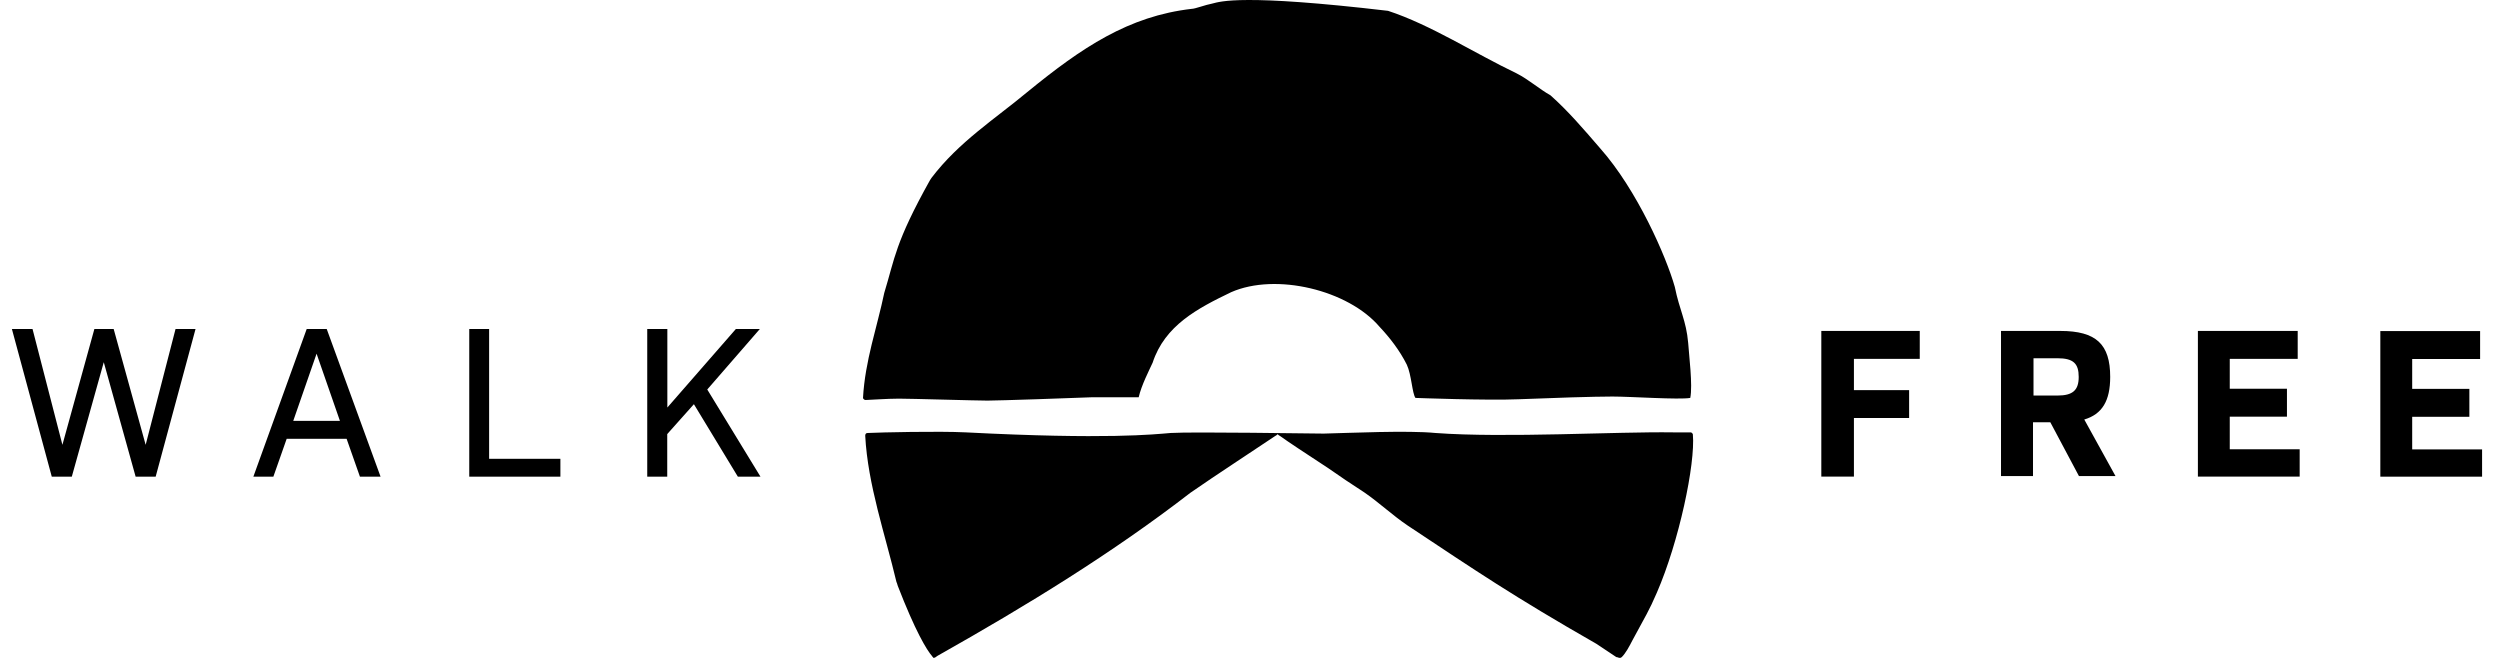
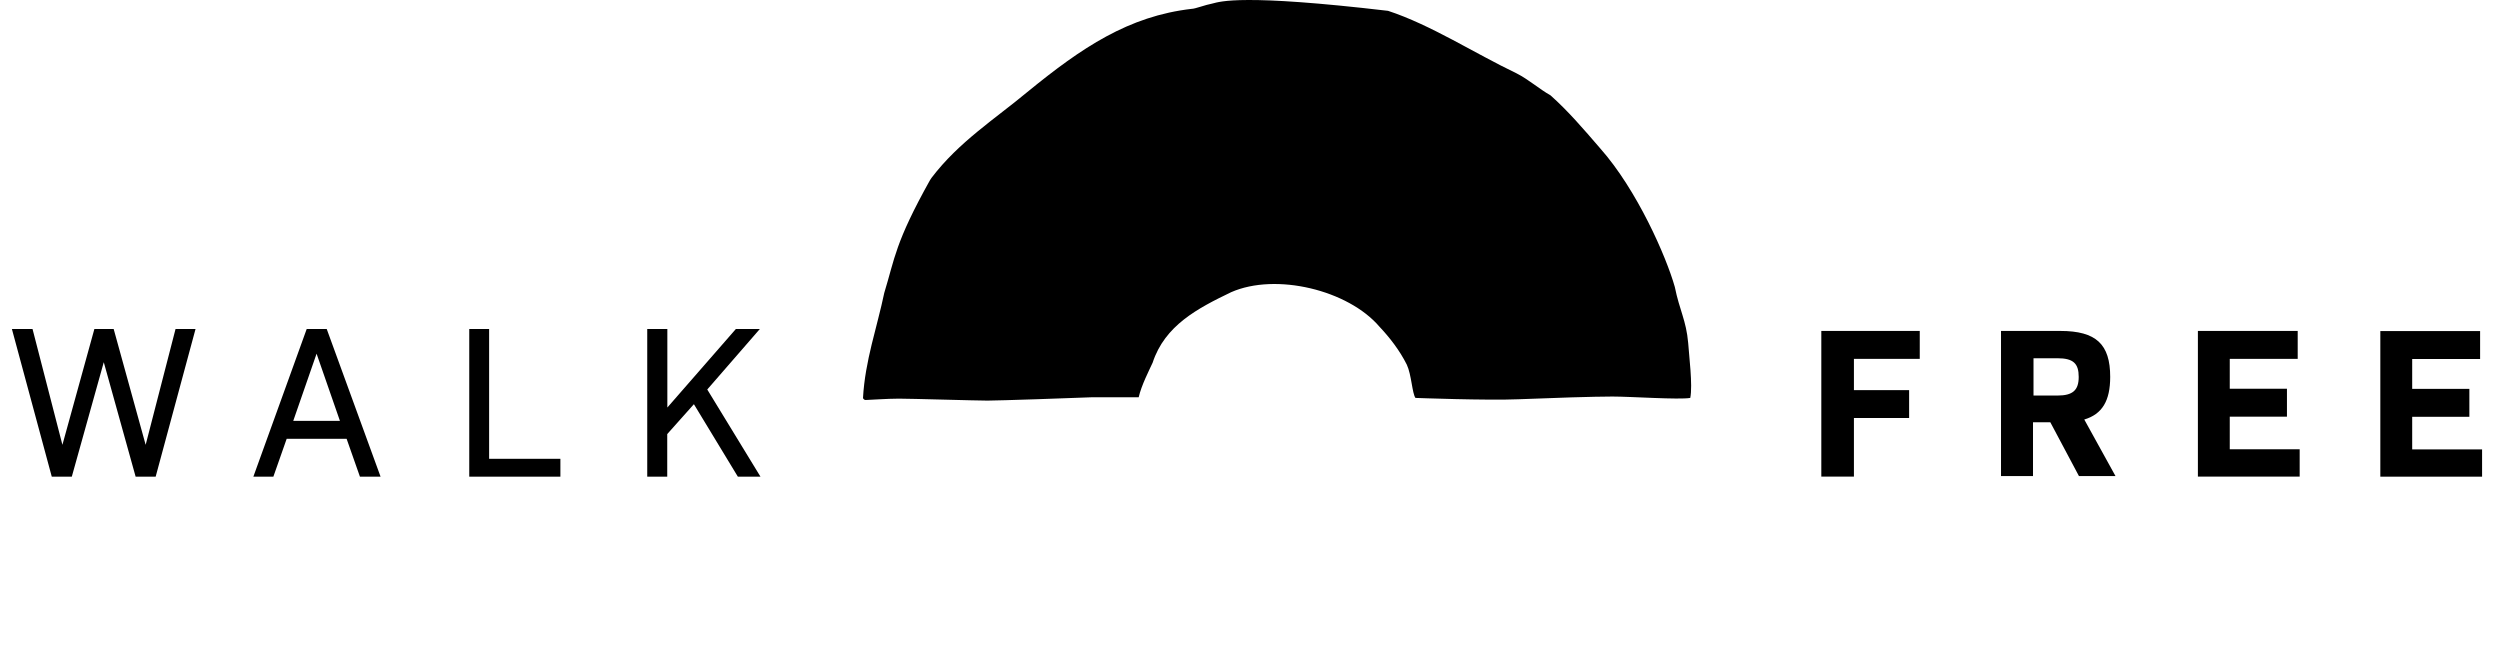
<svg xmlns="http://www.w3.org/2000/svg" width="114" height="30" viewBox="0 0 114 30" fill="none">
  <path d="M76.981 15.638C76.891 14.607 76.586 14.151 76.372 13.087C75.978 11.69 74.643 8.654 72.976 6.773C72.188 5.861 71.517 5.072 70.701 4.346C70.216 4.076 69.698 3.619 69.152 3.343C67.243 2.431 65.238 1.13 63.295 0.494C56.621 -0.289 55.646 0.071 55.286 0.161C54.954 0.223 54.497 0.403 54.345 0.403C51.462 0.736 49.338 2.161 46.849 4.194C45.39 5.41 43.723 6.469 42.479 8.108C42.45 8.136 42.45 8.17 42.417 8.198C40.806 11.082 40.806 11.78 40.322 13.357C40.001 14.906 39.443 16.455 39.353 18.15C39.353 18.15 39.381 18.24 39.477 18.24C39.601 18.24 40.445 18.178 40.992 18.178C41.538 18.178 44.54 18.268 45.03 18.268C45.514 18.268 49.124 18.145 49.767 18.116C50.403 18.116 51.924 18.116 51.924 18.116C52.047 17.57 52.408 16.872 52.56 16.539C53.117 14.838 54.61 14.061 56.142 13.323C58.181 12.428 61.475 13.222 62.906 14.9C63.362 15.385 63.819 15.965 64.151 16.63C64.365 17.086 64.393 17.936 64.545 18.145C64.545 18.145 67.823 18.268 69.248 18.206C70.707 18.145 72.706 18.082 73.528 18.082C74.35 18.082 76.575 18.235 77.076 18.145C77.195 17.581 77.014 16.156 76.981 15.638Z" fill="black" />
-   <path d="M75.555 27.02C75.189 27.871 75.037 28.085 74.435 29.206C74.3 29.471 74.125 29.797 73.95 29.966C73.883 30.017 73.849 30.006 73.736 29.966C73.736 29.966 73.736 29.966 73.708 29.966L72.796 29.358C68.994 27.184 67.293 26.024 64.179 23.957C63.503 23.5 62.895 22.926 62.236 22.47C61.627 22.076 61.081 21.709 60.569 21.349C59.504 20.651 58.716 20.133 58.383 19.89C58.321 19.862 58.293 19.828 58.259 19.8C58.231 19.828 58.197 19.862 58.136 19.89C57.471 20.341 55.382 21.704 54.283 22.47C50.724 25.218 46.871 27.584 42.754 29.904L42.664 29.966C42.636 29.994 42.602 29.994 42.574 29.994C42.546 29.994 42.546 29.994 42.546 29.994V29.966C42.546 29.966 42.518 29.966 42.518 29.938C42.248 29.634 41.729 28.755 40.941 26.722C40.913 26.66 40.913 26.598 40.879 26.542C40.361 24.357 39.572 22.109 39.454 19.868C39.454 19.789 39.493 19.738 39.578 19.744C40.152 19.716 42.794 19.654 44.038 19.716C50.47 20.048 52.627 19.806 53.382 19.744C54.413 19.682 59.904 19.772 60.36 19.772C61.543 19.744 64.184 19.62 65.457 19.744C68.628 19.98 73.753 19.676 76.288 19.716C76.665 19.716 76.896 19.716 77.104 19.716C77.132 19.716 77.195 19.778 77.195 19.806C77.313 21.163 76.558 24.711 75.555 27.02Z" fill="black" />
  <path d="M83.052 15.091H87.541V16.364H84.539V17.789H87.056V19.062H84.539V21.732H83.052V15.091ZM93.82 18.037C94.519 18.037 94.789 17.795 94.789 17.187C94.789 16.578 94.547 16.336 93.82 16.336H92.728V18.037C92.733 18.037 93.82 18.037 93.82 18.037ZM91.246 15.091H93.95C95.589 15.091 96.225 15.7 96.225 17.187C96.225 18.279 95.859 18.887 95.043 19.13L96.467 21.709H94.8L93.494 19.254H92.705V21.709H91.246V15.091ZM100.224 15.091H104.775V16.364H101.677V17.727H104.285V19H101.677V20.487H104.865V21.732H100.224V15.091ZM108.543 15.091V21.737H113.183V20.493H109.996V19.006H112.603V17.733H109.996V16.37H113.093V15.097H108.543V15.091ZM0.542 15.001H1.483L2.846 20.284L4.304 15.001H5.183L6.642 20.284L8.005 15.001H8.917L7.098 21.737H6.185L4.732 16.516L3.274 21.737H2.361L0.542 15.001ZM15.501 19.192L14.436 16.128L13.372 19.192H15.501ZM13.986 15.001H14.898L17.354 21.737H16.413L15.805 20.008H13.073L12.465 21.737H11.553L13.986 15.001ZM21.392 15.001H22.304V20.921H25.554V21.737H21.398V15.001H21.392ZM29.519 15.001H30.431V18.583L33.557 15.001H34.65L32.251 17.761L34.678 21.737H33.647L31.642 18.431L30.426 19.794V21.737H29.514V15.001H29.519Z" fill="black" />
</svg>